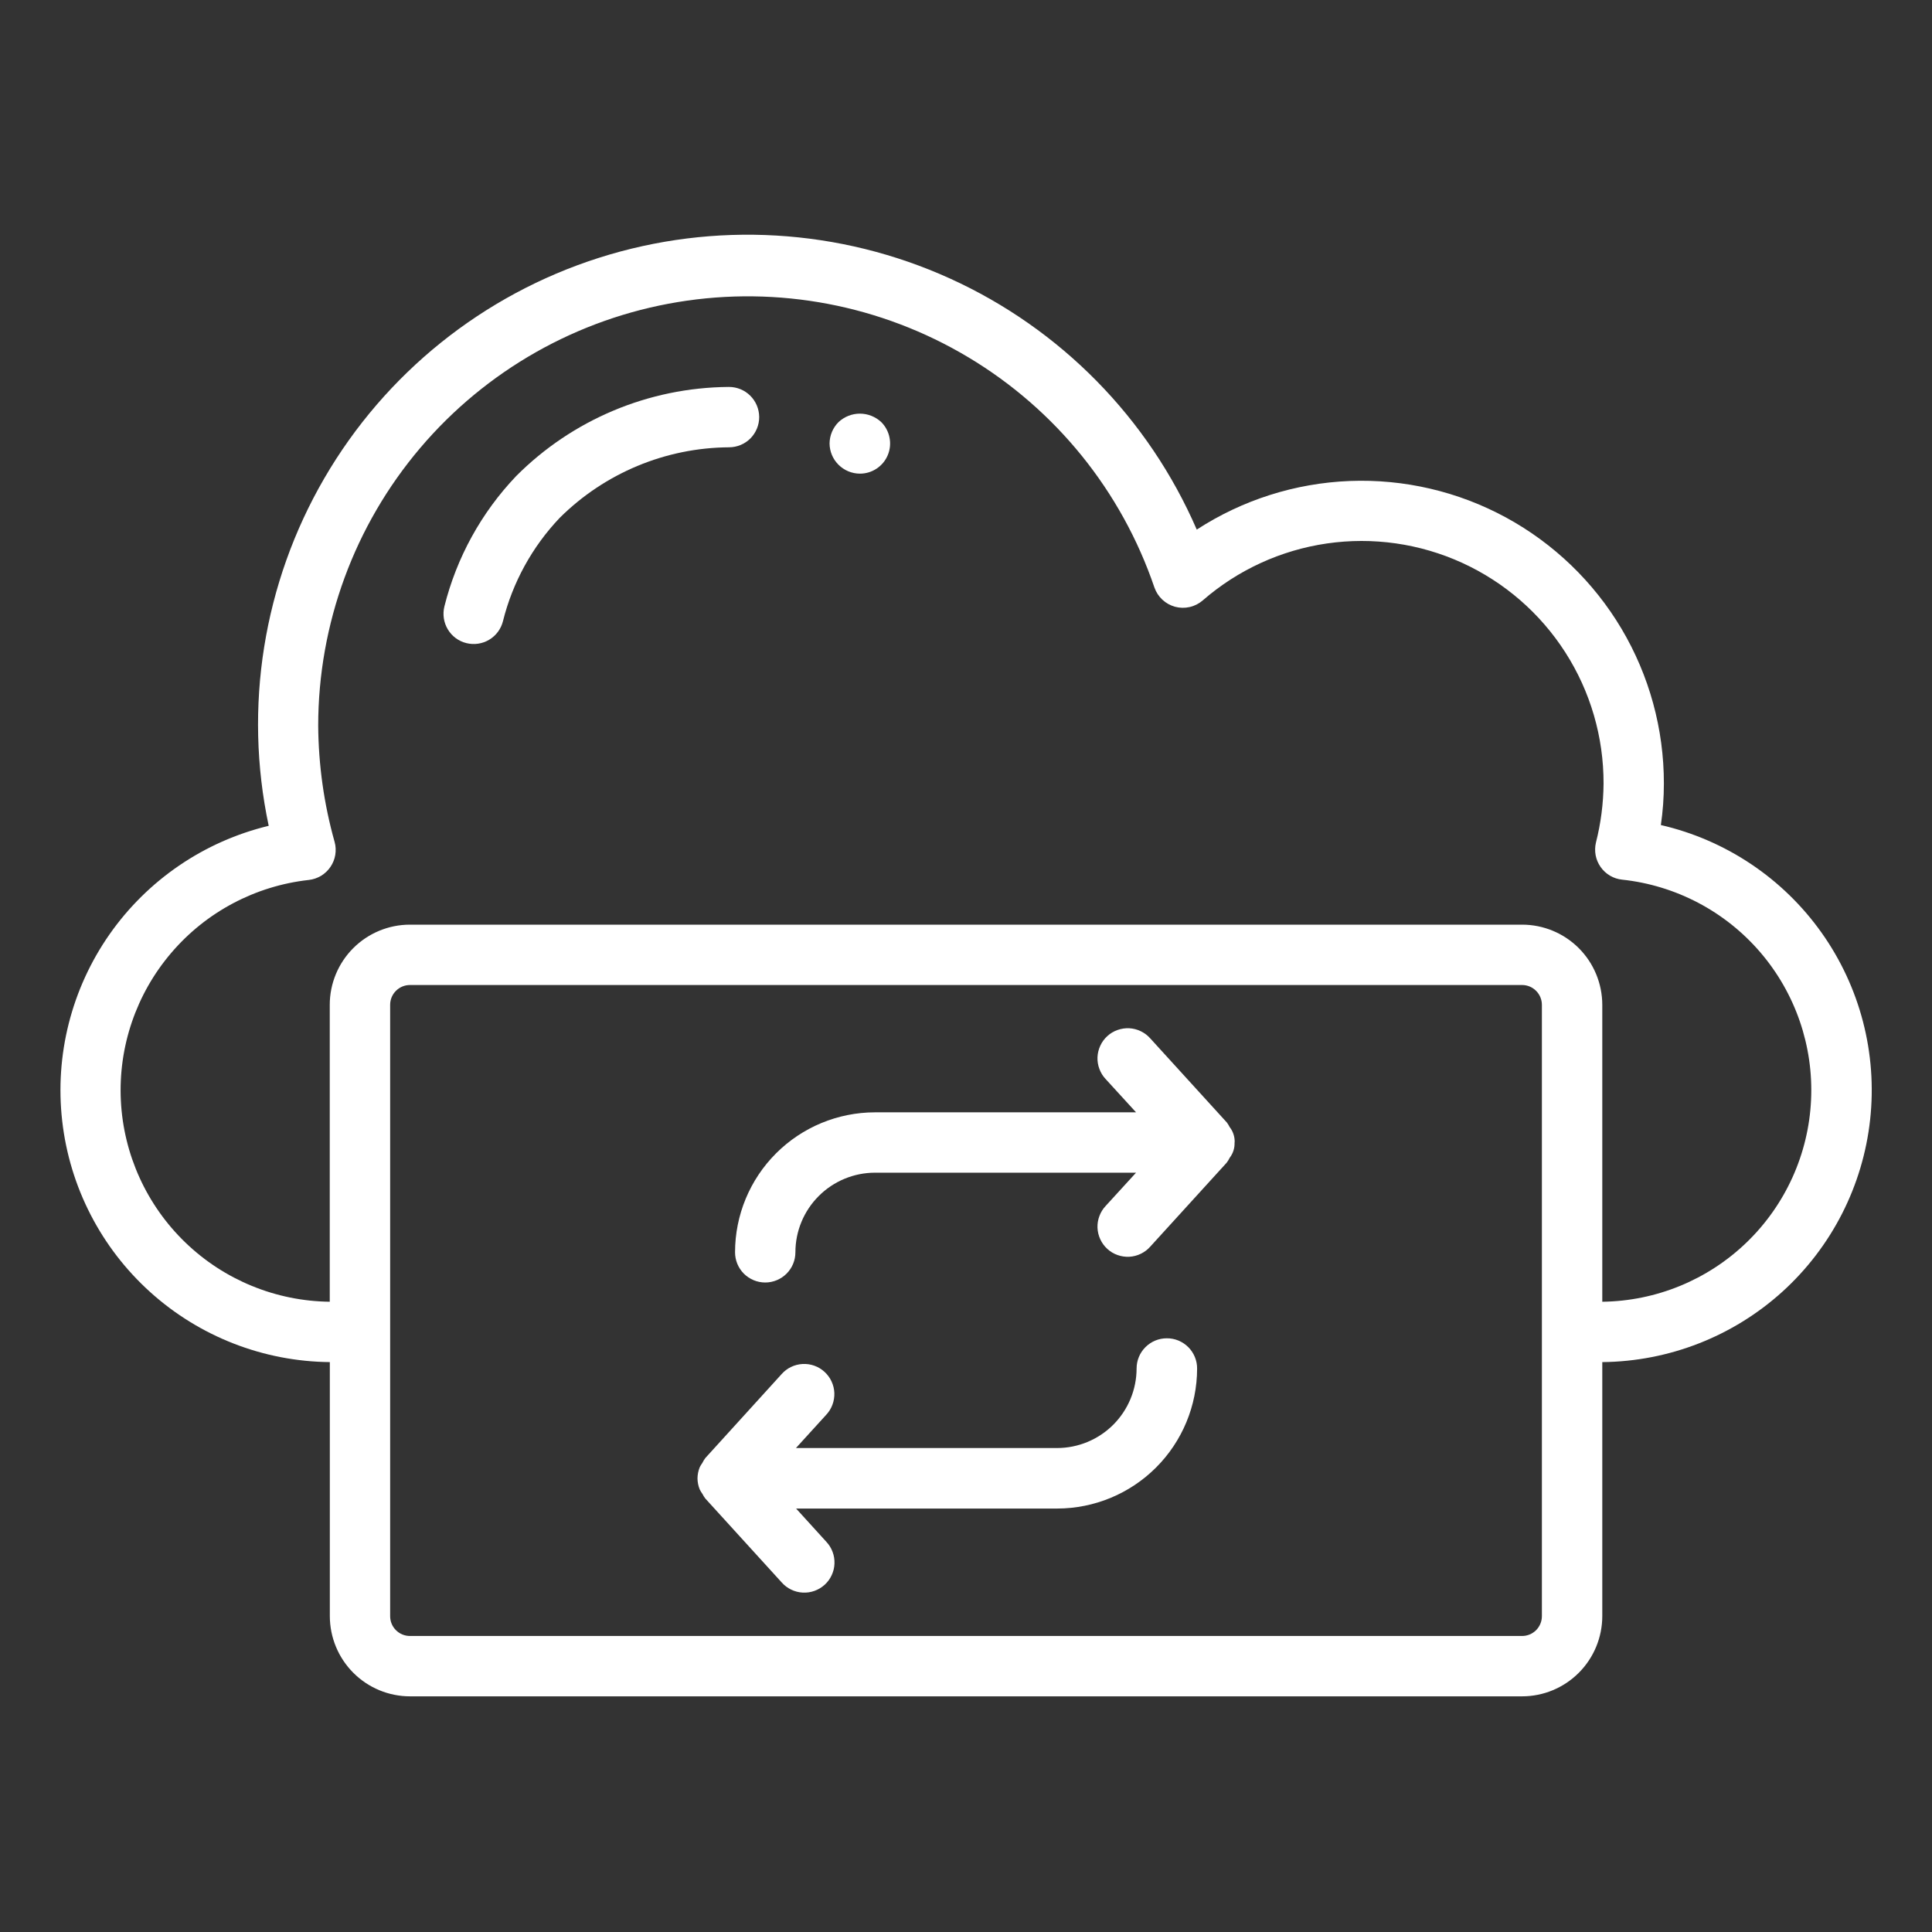
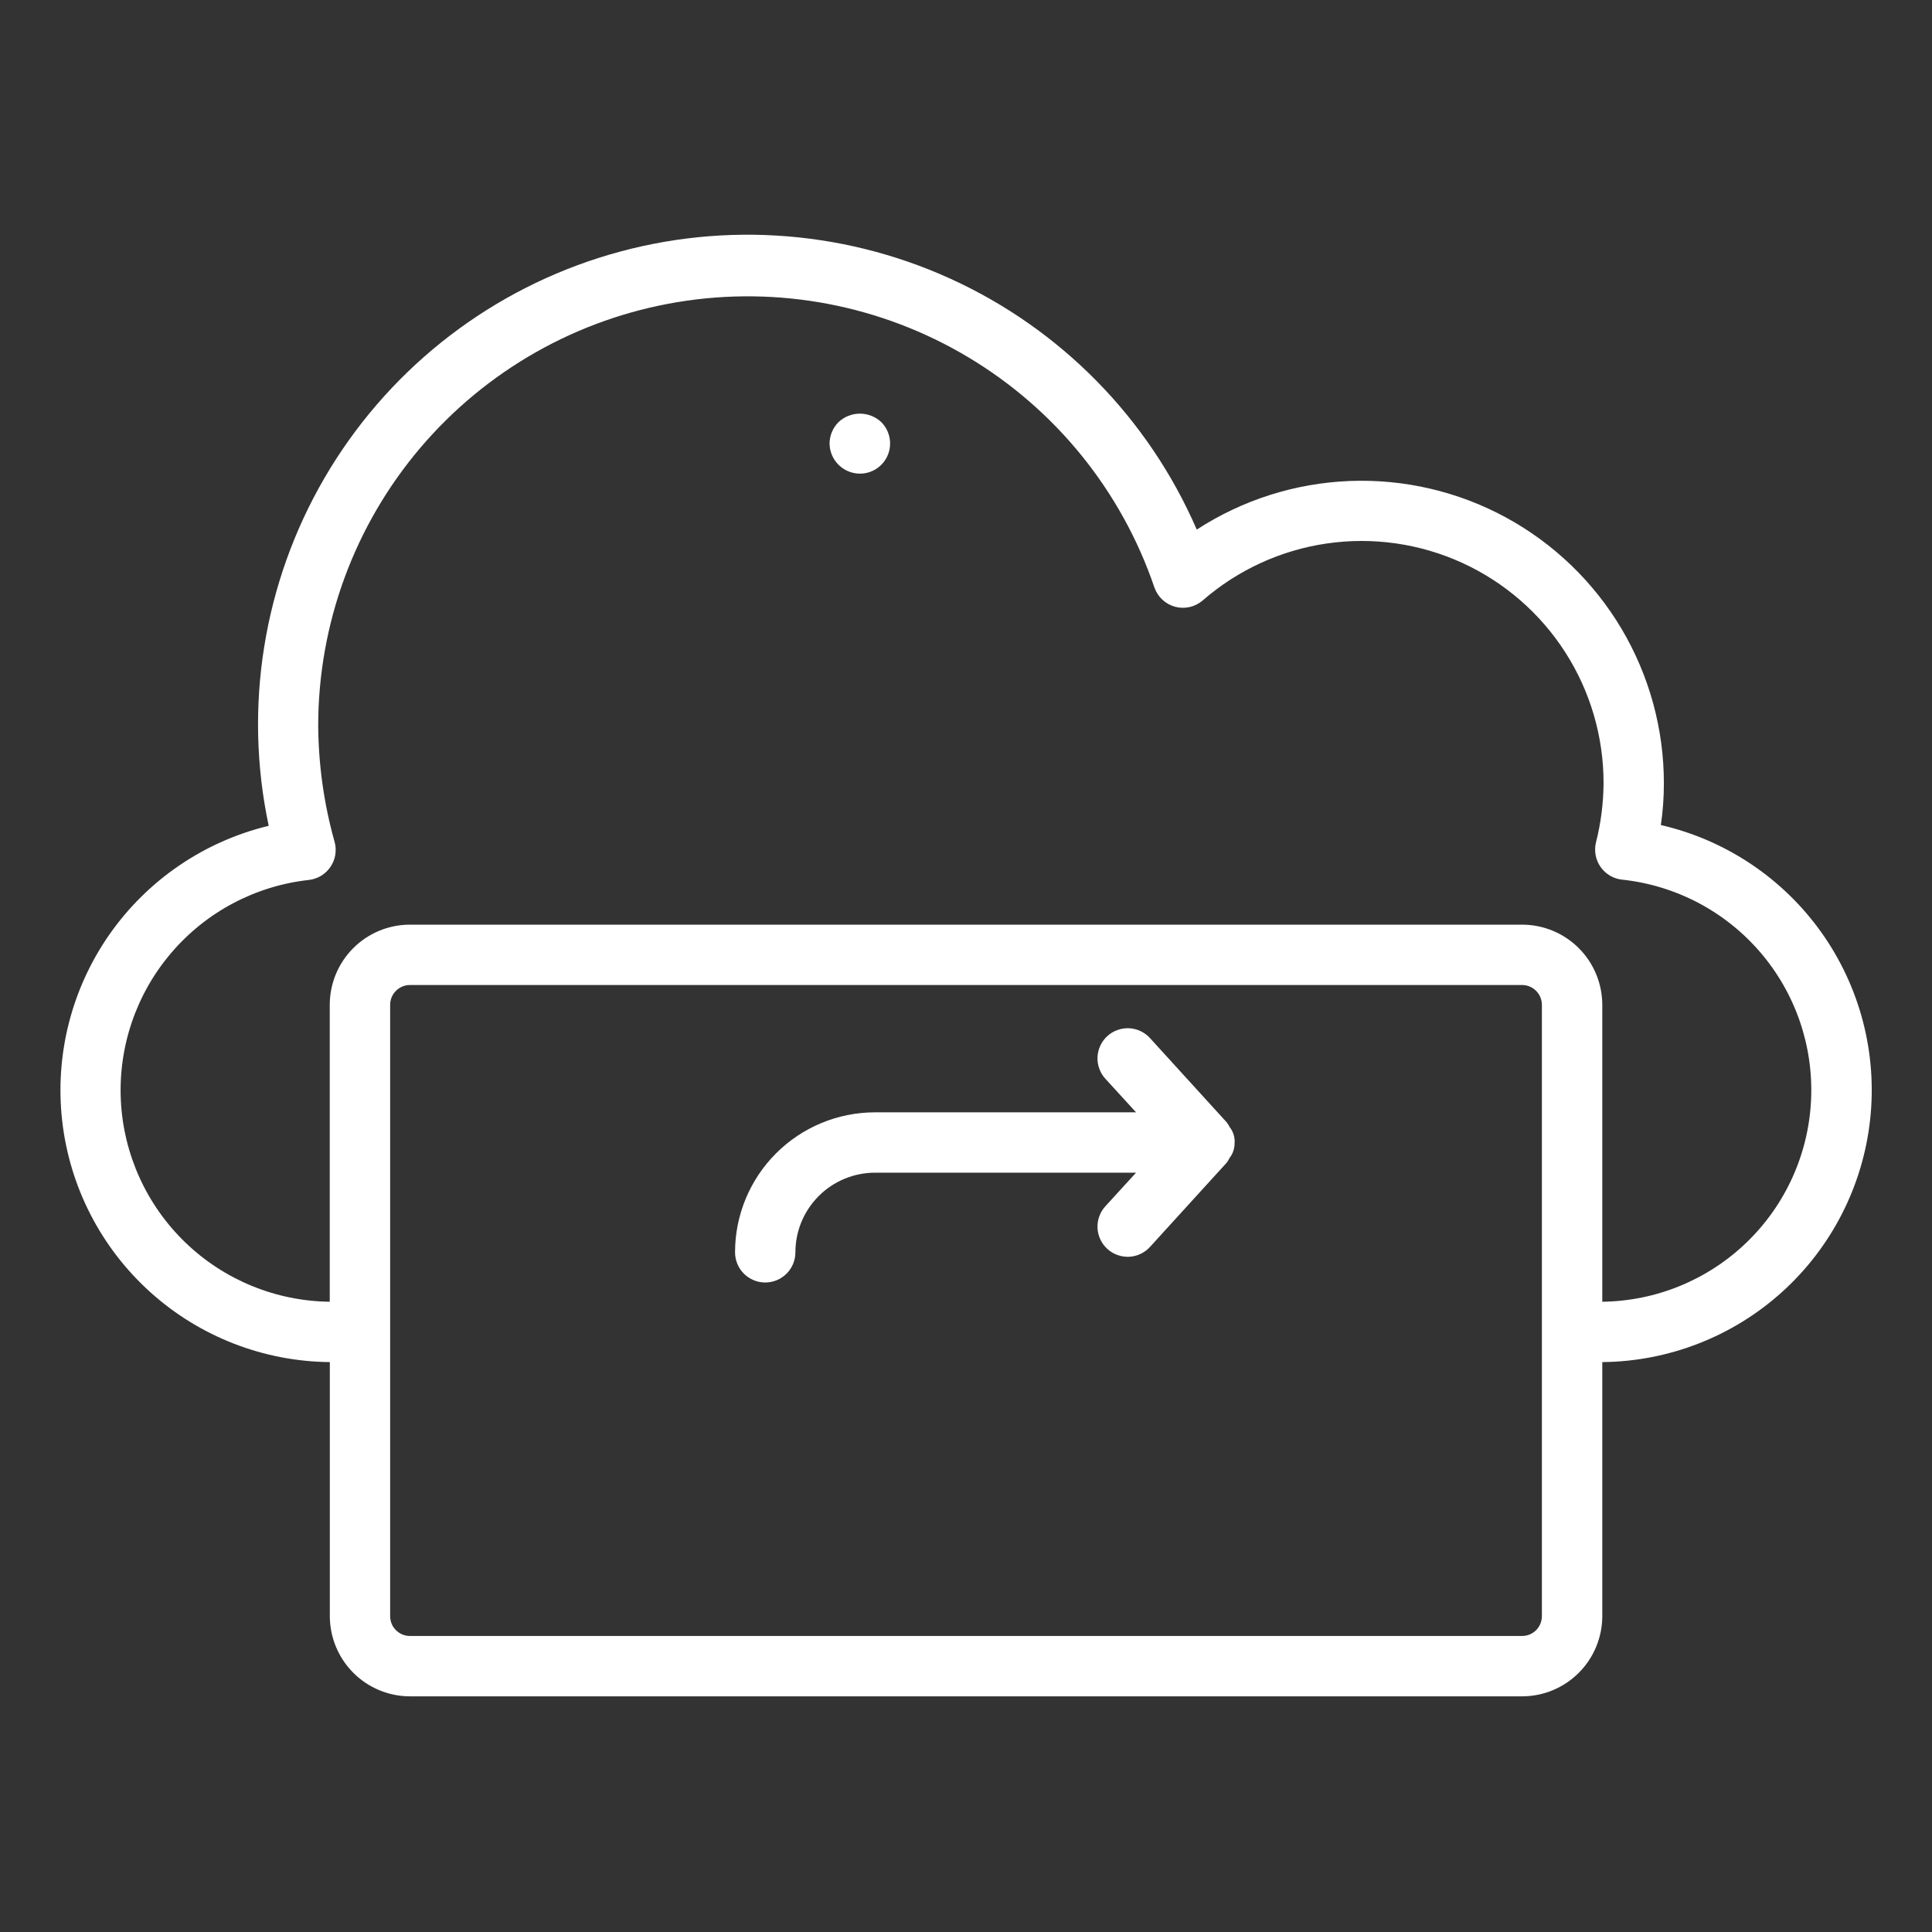
<svg xmlns="http://www.w3.org/2000/svg" width="50" height="50" viewBox="0 0 50 50" fill="none">
  <rect x="0" y="0" width="50" height="50" fill="#333333" stroke="none" />
  <path d="M42.983 21.352C43.035 20.997 43.061 20.637 43.061 20.278C43.063 18.869 42.684 17.485 41.965 16.273C41.245 15.061 40.212 14.066 38.974 13.392C37.735 12.719 36.338 12.393 34.93 12.448C33.521 12.504 32.154 12.938 30.972 13.706C29.723 10.824 27.448 8.508 24.588 7.209C21.728 5.91 18.487 5.719 15.495 6.674C12.502 7.629 9.971 9.662 8.393 12.378C6.815 15.094 6.302 18.3 6.954 21.372C5.284 21.775 3.82 22.773 2.835 24.18C1.851 25.587 1.415 27.306 1.61 29.012C1.804 30.718 2.616 32.294 3.892 33.443C5.167 34.592 6.819 35.235 8.536 35.251V41.826C8.537 42.377 8.756 42.904 9.145 43.293C9.534 43.682 10.061 43.901 10.611 43.901H39.392C39.942 43.901 40.469 43.682 40.858 43.293C41.247 42.904 41.466 42.377 41.467 41.826V35.251C43.19 35.235 44.848 34.587 46.126 33.431C47.403 32.274 48.212 30.689 48.399 28.975C48.586 27.262 48.138 25.54 47.14 24.135C46.142 22.73 44.663 21.74 42.983 21.352ZM39.904 41.826C39.904 41.962 39.85 42.093 39.754 42.189C39.658 42.285 39.528 42.339 39.392 42.339H10.609C10.473 42.339 10.343 42.285 10.247 42.189C10.15 42.093 10.097 41.962 10.097 41.826V26.005C10.097 25.869 10.15 25.739 10.247 25.643C10.343 25.546 10.473 25.492 10.609 25.492H39.392C39.528 25.492 39.658 25.546 39.754 25.643C39.85 25.739 39.904 25.869 39.904 26.005V41.826ZM41.467 33.689V26.005C41.466 25.455 41.248 24.927 40.859 24.538C40.47 24.149 39.942 23.93 39.392 23.93H10.609C10.059 23.93 9.531 24.149 9.142 24.538C8.753 24.927 8.534 25.455 8.534 26.005V33.689C7.14 33.673 5.804 33.126 4.799 32.158C3.795 31.191 3.197 29.877 3.128 28.485C3.059 27.092 3.524 25.725 4.429 24.664C5.333 23.602 6.608 22.926 7.994 22.773C8.106 22.76 8.214 22.723 8.311 22.665C8.407 22.606 8.49 22.528 8.553 22.434C8.616 22.341 8.659 22.235 8.677 22.124C8.695 22.012 8.69 21.898 8.66 21.79C8.384 20.809 8.242 19.796 8.235 18.778C8.237 16.145 9.173 13.598 10.877 11.591C12.581 9.584 14.942 8.247 17.539 7.818C20.137 7.388 22.802 7.895 25.061 9.247C27.321 10.599 29.026 12.709 29.875 15.201C29.917 15.322 29.987 15.431 30.081 15.519C30.174 15.606 30.287 15.669 30.41 15.703C30.534 15.736 30.664 15.739 30.788 15.71C30.913 15.682 31.029 15.623 31.125 15.54C32.033 14.75 33.148 14.238 34.339 14.065C35.53 13.892 36.745 14.066 37.84 14.566C38.934 15.066 39.861 15.87 40.51 16.883C41.16 17.896 41.503 19.075 41.5 20.278C41.496 20.793 41.43 21.305 41.303 21.805C41.277 21.913 41.275 22.025 41.295 22.134C41.316 22.244 41.36 22.347 41.424 22.438C41.488 22.529 41.57 22.605 41.666 22.662C41.762 22.718 41.869 22.754 41.979 22.765C43.368 22.913 44.648 23.586 45.557 24.646C46.466 25.706 46.936 27.074 46.87 28.469C46.805 29.864 46.209 31.181 45.205 32.151C44.2 33.122 42.863 33.672 41.467 33.689Z" fill="white" />
-   <path d="M18.859 10.014H18.851C16.788 10.031 14.816 10.859 13.359 12.32C12.458 13.265 11.818 14.428 11.501 15.694C11.451 15.895 11.482 16.108 11.588 16.286C11.694 16.464 11.866 16.593 12.067 16.643C12.268 16.694 12.481 16.663 12.659 16.557C12.837 16.451 12.965 16.279 13.016 16.078C13.266 15.074 13.772 14.153 14.484 13.403C15.65 12.243 17.225 11.586 18.87 11.576C19.077 11.575 19.276 11.492 19.422 11.345C19.567 11.197 19.649 10.998 19.648 10.791C19.646 10.584 19.563 10.386 19.416 10.24C19.269 10.094 19.07 10.013 18.862 10.014H18.859Z" fill="white" />
  <path d="M21.703 10.922C21.555 11.069 21.471 11.268 21.469 11.477C21.471 11.684 21.553 11.881 21.7 12.027C21.846 12.173 22.043 12.256 22.25 12.258C22.405 12.259 22.557 12.214 22.686 12.128C22.816 12.042 22.917 11.92 22.976 11.777C23.036 11.633 23.051 11.475 23.02 11.323C22.99 11.171 22.915 11.031 22.805 10.922C22.655 10.783 22.458 10.705 22.254 10.705C22.049 10.705 21.853 10.783 21.703 10.922Z" fill="white" />
  <path d="M31.953 29.57C31.959 29.425 31.913 29.282 31.823 29.167C31.802 29.125 31.778 29.086 31.75 29.049L29.77 26.875C29.702 26.797 29.618 26.734 29.525 26.689C29.432 26.643 29.33 26.617 29.227 26.611C29.123 26.606 29.02 26.621 28.922 26.656C28.824 26.69 28.734 26.744 28.658 26.814C28.581 26.884 28.519 26.968 28.476 27.062C28.432 27.157 28.407 27.258 28.403 27.362C28.399 27.465 28.416 27.569 28.453 27.666C28.489 27.763 28.544 27.852 28.615 27.927L29.401 28.787H22.644C21.684 28.788 20.763 29.17 20.084 29.849C19.405 30.528 19.023 31.449 19.023 32.409C19.023 32.617 19.105 32.815 19.251 32.962C19.398 33.108 19.596 33.191 19.804 33.191C20.011 33.191 20.21 33.108 20.356 32.962C20.503 32.815 20.585 32.617 20.585 32.409C20.585 31.863 20.802 31.34 21.189 30.953C21.575 30.567 22.098 30.35 22.644 30.349H29.401L28.615 31.209C28.544 31.284 28.489 31.373 28.453 31.47C28.416 31.567 28.399 31.671 28.403 31.774C28.407 31.878 28.432 31.98 28.476 32.074C28.519 32.168 28.581 32.252 28.658 32.322C28.734 32.392 28.824 32.446 28.922 32.48C29.02 32.515 29.123 32.53 29.227 32.525C29.33 32.519 29.432 32.493 29.525 32.447C29.618 32.402 29.702 32.339 29.77 32.261L31.746 30.091C31.776 30.052 31.802 30.009 31.824 29.964C31.912 29.85 31.957 29.709 31.95 29.565L31.953 29.57Z" fill="white" />
-   <path d="M30.196 34.635C29.989 34.635 29.79 34.717 29.644 34.864C29.497 35.01 29.415 35.209 29.415 35.416C29.414 35.962 29.197 36.486 28.811 36.872C28.425 37.258 27.901 37.475 27.355 37.475H20.599L21.381 36.616C21.452 36.541 21.507 36.452 21.543 36.355C21.58 36.258 21.596 36.154 21.593 36.051C21.589 35.947 21.564 35.845 21.52 35.751C21.477 35.657 21.415 35.573 21.338 35.503C21.262 35.433 21.172 35.379 21.074 35.344C20.976 35.309 20.873 35.294 20.769 35.3C20.666 35.306 20.564 35.332 20.471 35.377C20.378 35.422 20.294 35.486 20.226 35.564L18.254 37.734C18.224 37.774 18.198 37.817 18.176 37.862C18.151 37.896 18.129 37.932 18.11 37.97C18.072 38.062 18.052 38.161 18.051 38.261C18.052 38.359 18.072 38.456 18.109 38.547C18.129 38.587 18.153 38.627 18.18 38.664C18.201 38.706 18.226 38.745 18.254 38.782L20.23 40.953C20.298 41.031 20.382 41.094 20.475 41.139C20.568 41.184 20.67 41.211 20.773 41.216C20.877 41.222 20.98 41.207 21.078 41.172C21.176 41.137 21.265 41.083 21.342 41.014C21.419 40.944 21.481 40.859 21.524 40.765C21.568 40.671 21.593 40.569 21.596 40.466C21.6 40.362 21.584 40.259 21.547 40.162C21.511 40.065 21.456 39.976 21.384 39.9L20.603 39.041H27.359C28.32 39.04 29.24 38.658 29.919 37.979C30.598 37.3 30.98 36.379 30.981 35.419C30.982 35.316 30.962 35.214 30.922 35.118C30.883 35.023 30.825 34.936 30.752 34.863C30.679 34.79 30.592 34.733 30.497 34.693C30.401 34.654 30.299 34.634 30.196 34.635Z" fill="white" />
</svg>